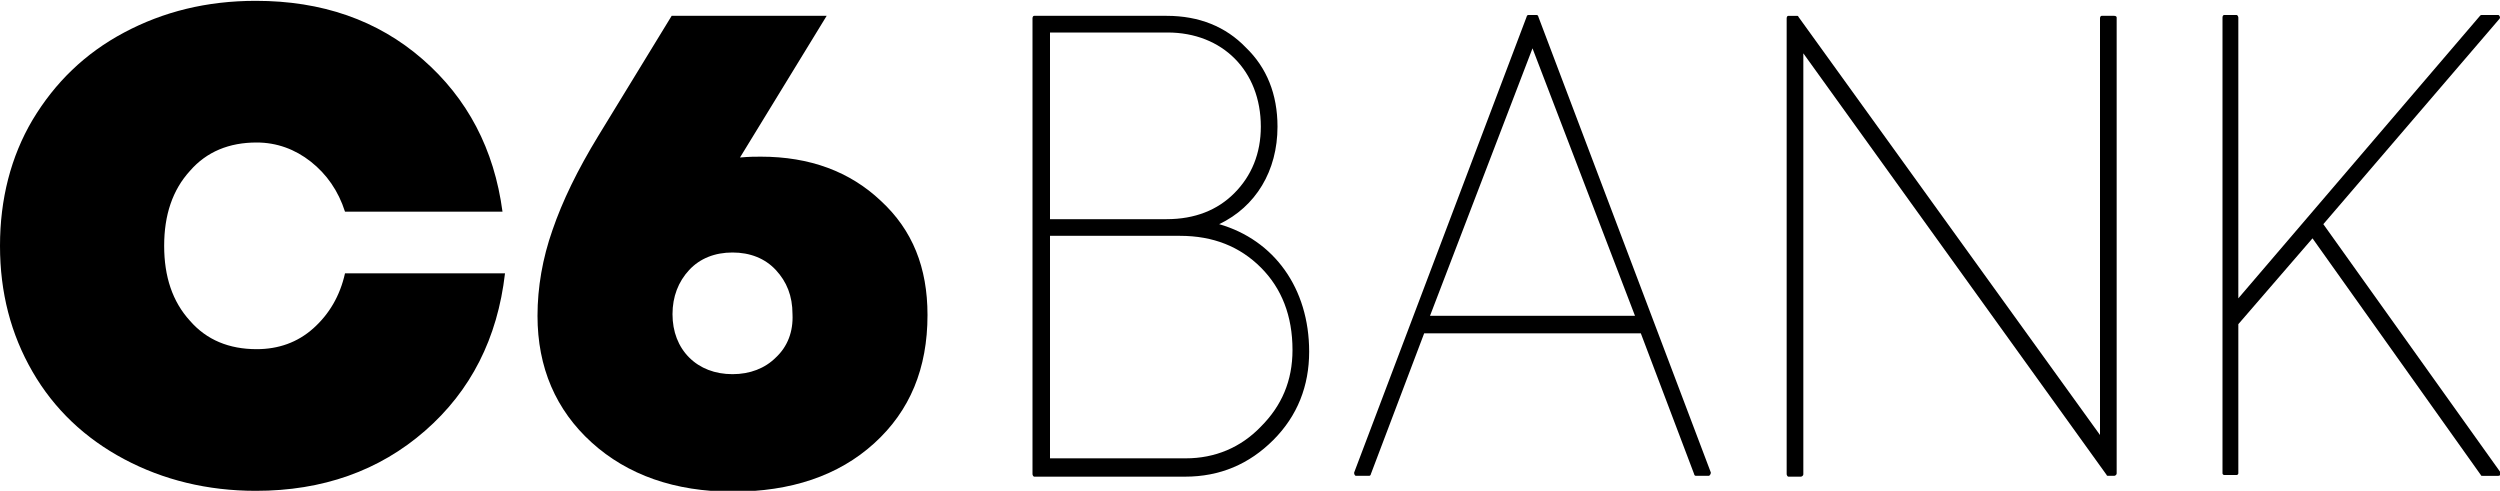
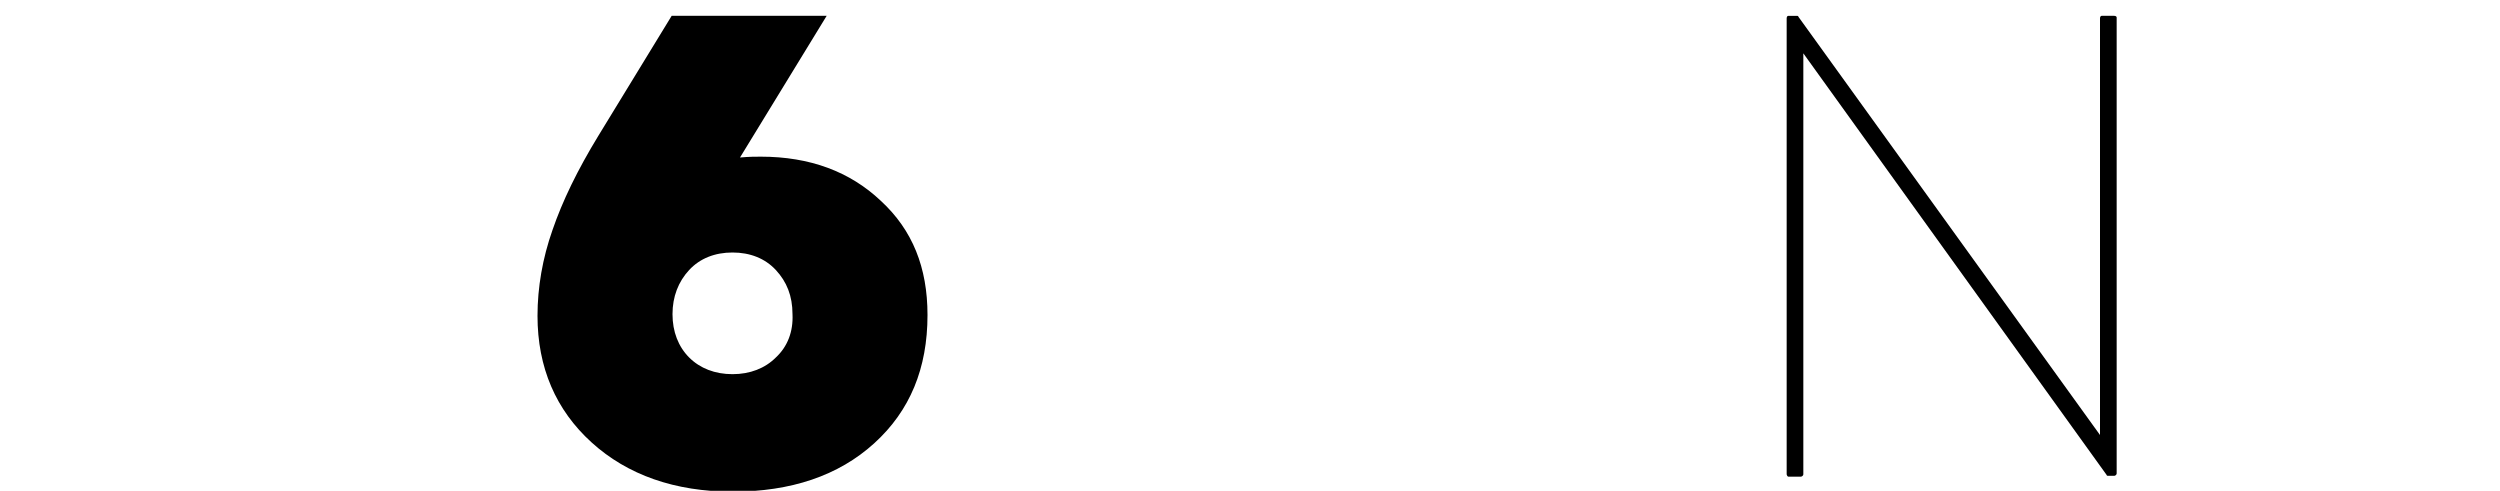
<svg xmlns="http://www.w3.org/2000/svg" xmlns:ns1="http://www.inkscape.org/namespaces/inkscape" xmlns:ns2="http://sodipodi.sourceforge.net/DTD/sodipodi-0.dtd" version="1.1" id="svg935" ns1:export-ydpi="148.63" ns2:docname="c6-bank-logo.svg" x="0px" y="0px" viewBox="0 0 300 58.9" style="enable-background:new 0 0 300 58.9;" xml:space="preserve">
  <g id="g88">
-     <path id="path94" ns1:connector-curvature="0" d="M146.3,26.9c4.4-2.1,7-6.4,7-11.7c0-3.9-1.3-7.1-3.8-9.5 c-2.4-2.5-5.6-3.8-9.5-3.8h-15.9c-0.1,0-0.2,0.1-0.2,0.3v54.7c0,0.1,0.1,0.3,0.2,0.3h18.1c4.2,0,7.7-1.5,10.6-4.4 c2.9-2.9,4.3-6.5,4.3-10.6C157.1,34.6,152.9,28.8,146.3,26.9 M126,3.9h14.1c6.6,0,11.2,4.6,11.2,11.3c0,3.2-1.1,5.9-3.2,8 c-2,2-4.7,3.1-8.1,3.1H126L126,3.9z M151.3,51.2c-2.4,2.5-5.5,3.8-9,3.8H126V28.3h15.6c4,0,7.2,1.3,9.7,3.8 c2.5,2.5,3.8,5.8,3.8,9.9C155.1,45.7,153.8,48.7,151.3,51.2" />
-     <path id="path96" ns1:connector-curvature="0" d="M37.6,39.4c-1.9,1.7-4.2,2.5-6.8,2.5c-3.3,0-6-1.1-8-3.4 c-2.1-2.3-3.1-5.3-3.1-9c0-3.7,1-6.7,3.1-9c2-2.3,4.7-3.4,8-3.4c2.4,0,4.6,0.8,6.5,2.3c1.9,1.5,3.3,3.5,4.1,6h18.9 c-1-7.5-4.2-13.6-9.6-18.3c-5.4-4.7-12.1-7-20-7c-5.9,0-11.1,1.3-15.8,3.8c-4.7,2.5-8.3,6-11,10.5C1.3,18.8,0,23.9,0,29.5 c0,5.6,1.3,10.6,3.9,15.1c2.6,4.5,6.3,8,11,10.5c4.7,2.5,10,3.8,15.8,3.8c8,0,14.8-2.4,20.3-7.2c5.5-4.8,8.7-11.1,9.6-18.9H41.4 C40.8,35.5,39.5,37.7,37.6,39.4" />
    <path id="path98" ns1:connector-curvature="0" d="M105.7,24.1c-3.7-3.5-8.5-5.3-14.4-5.3c-0.6,0-1.4,0-2.5,0.1l10.4-17 l-18.6,0l-8.8,14.4c-2.5,4.1-4.3,7.8-5.5,11.3c-1.2,3.4-1.8,6.9-1.8,10.3c0,6.2,2.2,11.3,6.5,15.2c4.3,3.9,10,5.9,16.9,5.9 c7,0,12.7-1.9,17-5.8c4.3-3.9,6.4-9,6.4-15.4C111.3,32.1,109.5,27.6,105.7,24.1 M93.1,42.9c-1.3,1.3-3.1,2-5.2,2 c-2.1,0-3.9-0.7-5.2-2c-1.3-1.3-2-3.1-2-5.2c0-2.1,0.7-3.9,2-5.3c1.3-1.4,3.1-2.1,5.2-2.1c2.1,0,3.9,0.7,5.2,2.1 c1.3,1.4,2,3.1,2,5.3C95.2,39.8,94.5,41.6,93.1,42.9" />
-     <path id="path100" ns1:connector-curvature="0" d="M300,56.6L300,56.6l-21.2-29.7l21.1-24.6c0,0,0.1-0.1,0.1-0.2 c0-0.1-0.1-0.3-0.2-0.3h-2c-0.1,0-0.1,0-0.2,0.1l-29,33.9V2.1c0-0.1-0.1-0.3-0.2-0.3h-1.5c-0.1,0-0.2,0.1-0.2,0.3v54.7 c0,0.1,0.1,0.2,0.2,0.2h1.5c0.1,0,0.2-0.1,0.2-0.2V38.9l8.9-10.3l20.2,28.4c0,0.1,0.1,0.1,0.2,0.1h1.9c0.1,0,0.3-0.1,0.3-0.2 C300,56.7,300,56.7,300,56.6" />
    <path id="path102" ns1:connector-curvature="0" d="M253.7,1.9h-1.5c-0.1,0-0.2,0.1-0.2,0.3v50L215.8,2c0-0.1-0.1-0.1-0.2-0.1 h-1c-0.1,0-0.2,0.1-0.2,0.3v54.7c0,0.1,0.1,0.3,0.2,0.3h1.5c0.1,0,0.3-0.1,0.3-0.3V6.4l36.4,50.6c0,0.1,0.1,0.1,0.2,0.1h0.7 c0.1,0,0.3-0.1,0.3-0.3V2.1C254,2,253.9,1.9,253.7,1.9" />
-     <path id="path104" ns1:connector-curvature="0" d="M205.3,56.7L184.6,2c0-0.1-0.1-0.2-0.2-0.2h-1c-0.1,0-0.2,0.1-0.2,0.2 l-20.7,54.7c0,0,0,0.1,0,0.1c0,0.1,0.1,0.3,0.2,0.3h1.6c0.1,0,0.2-0.1,0.2-0.2l6.4-16.9h26l6.4,16.9c0,0.1,0.1,0.2,0.2,0.2h1.6 C205.2,57,205.3,56.9,205.3,56.7C205.3,56.8,205.3,56.7,205.3,56.7 M171.6,37.9l12.3-32.1l12.3,32.1H171.6z" />
  </g>
</svg>